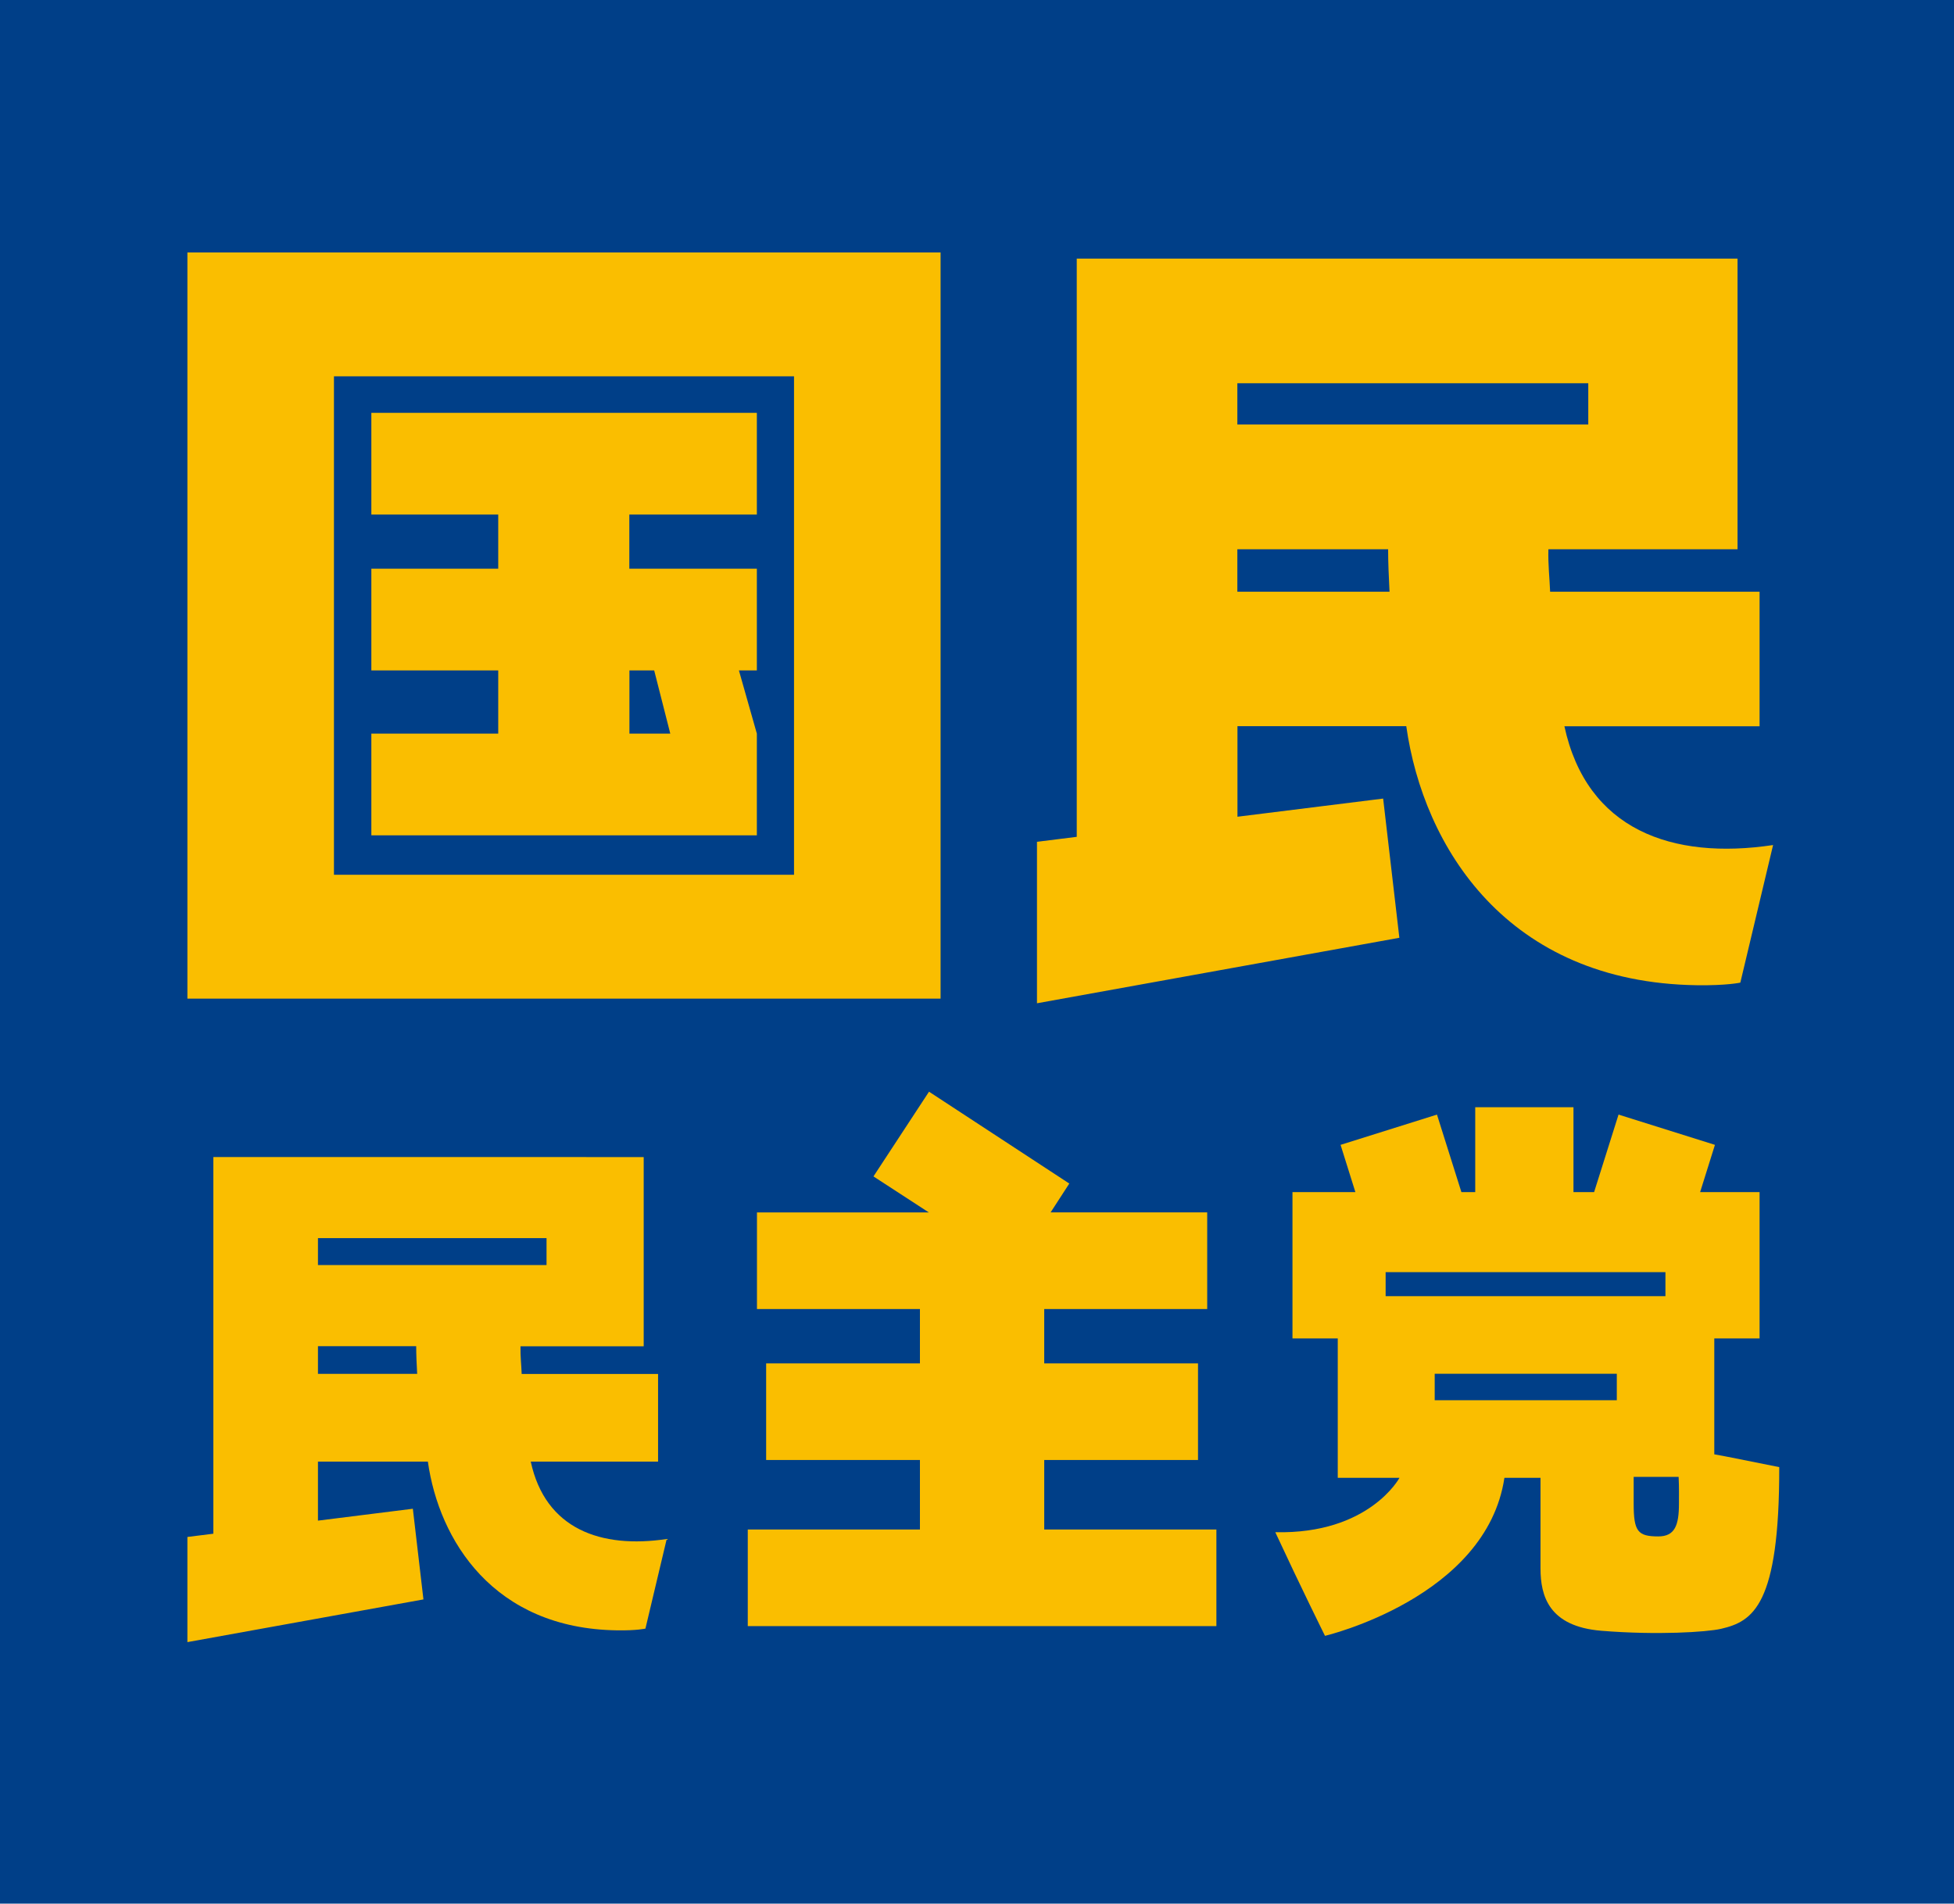
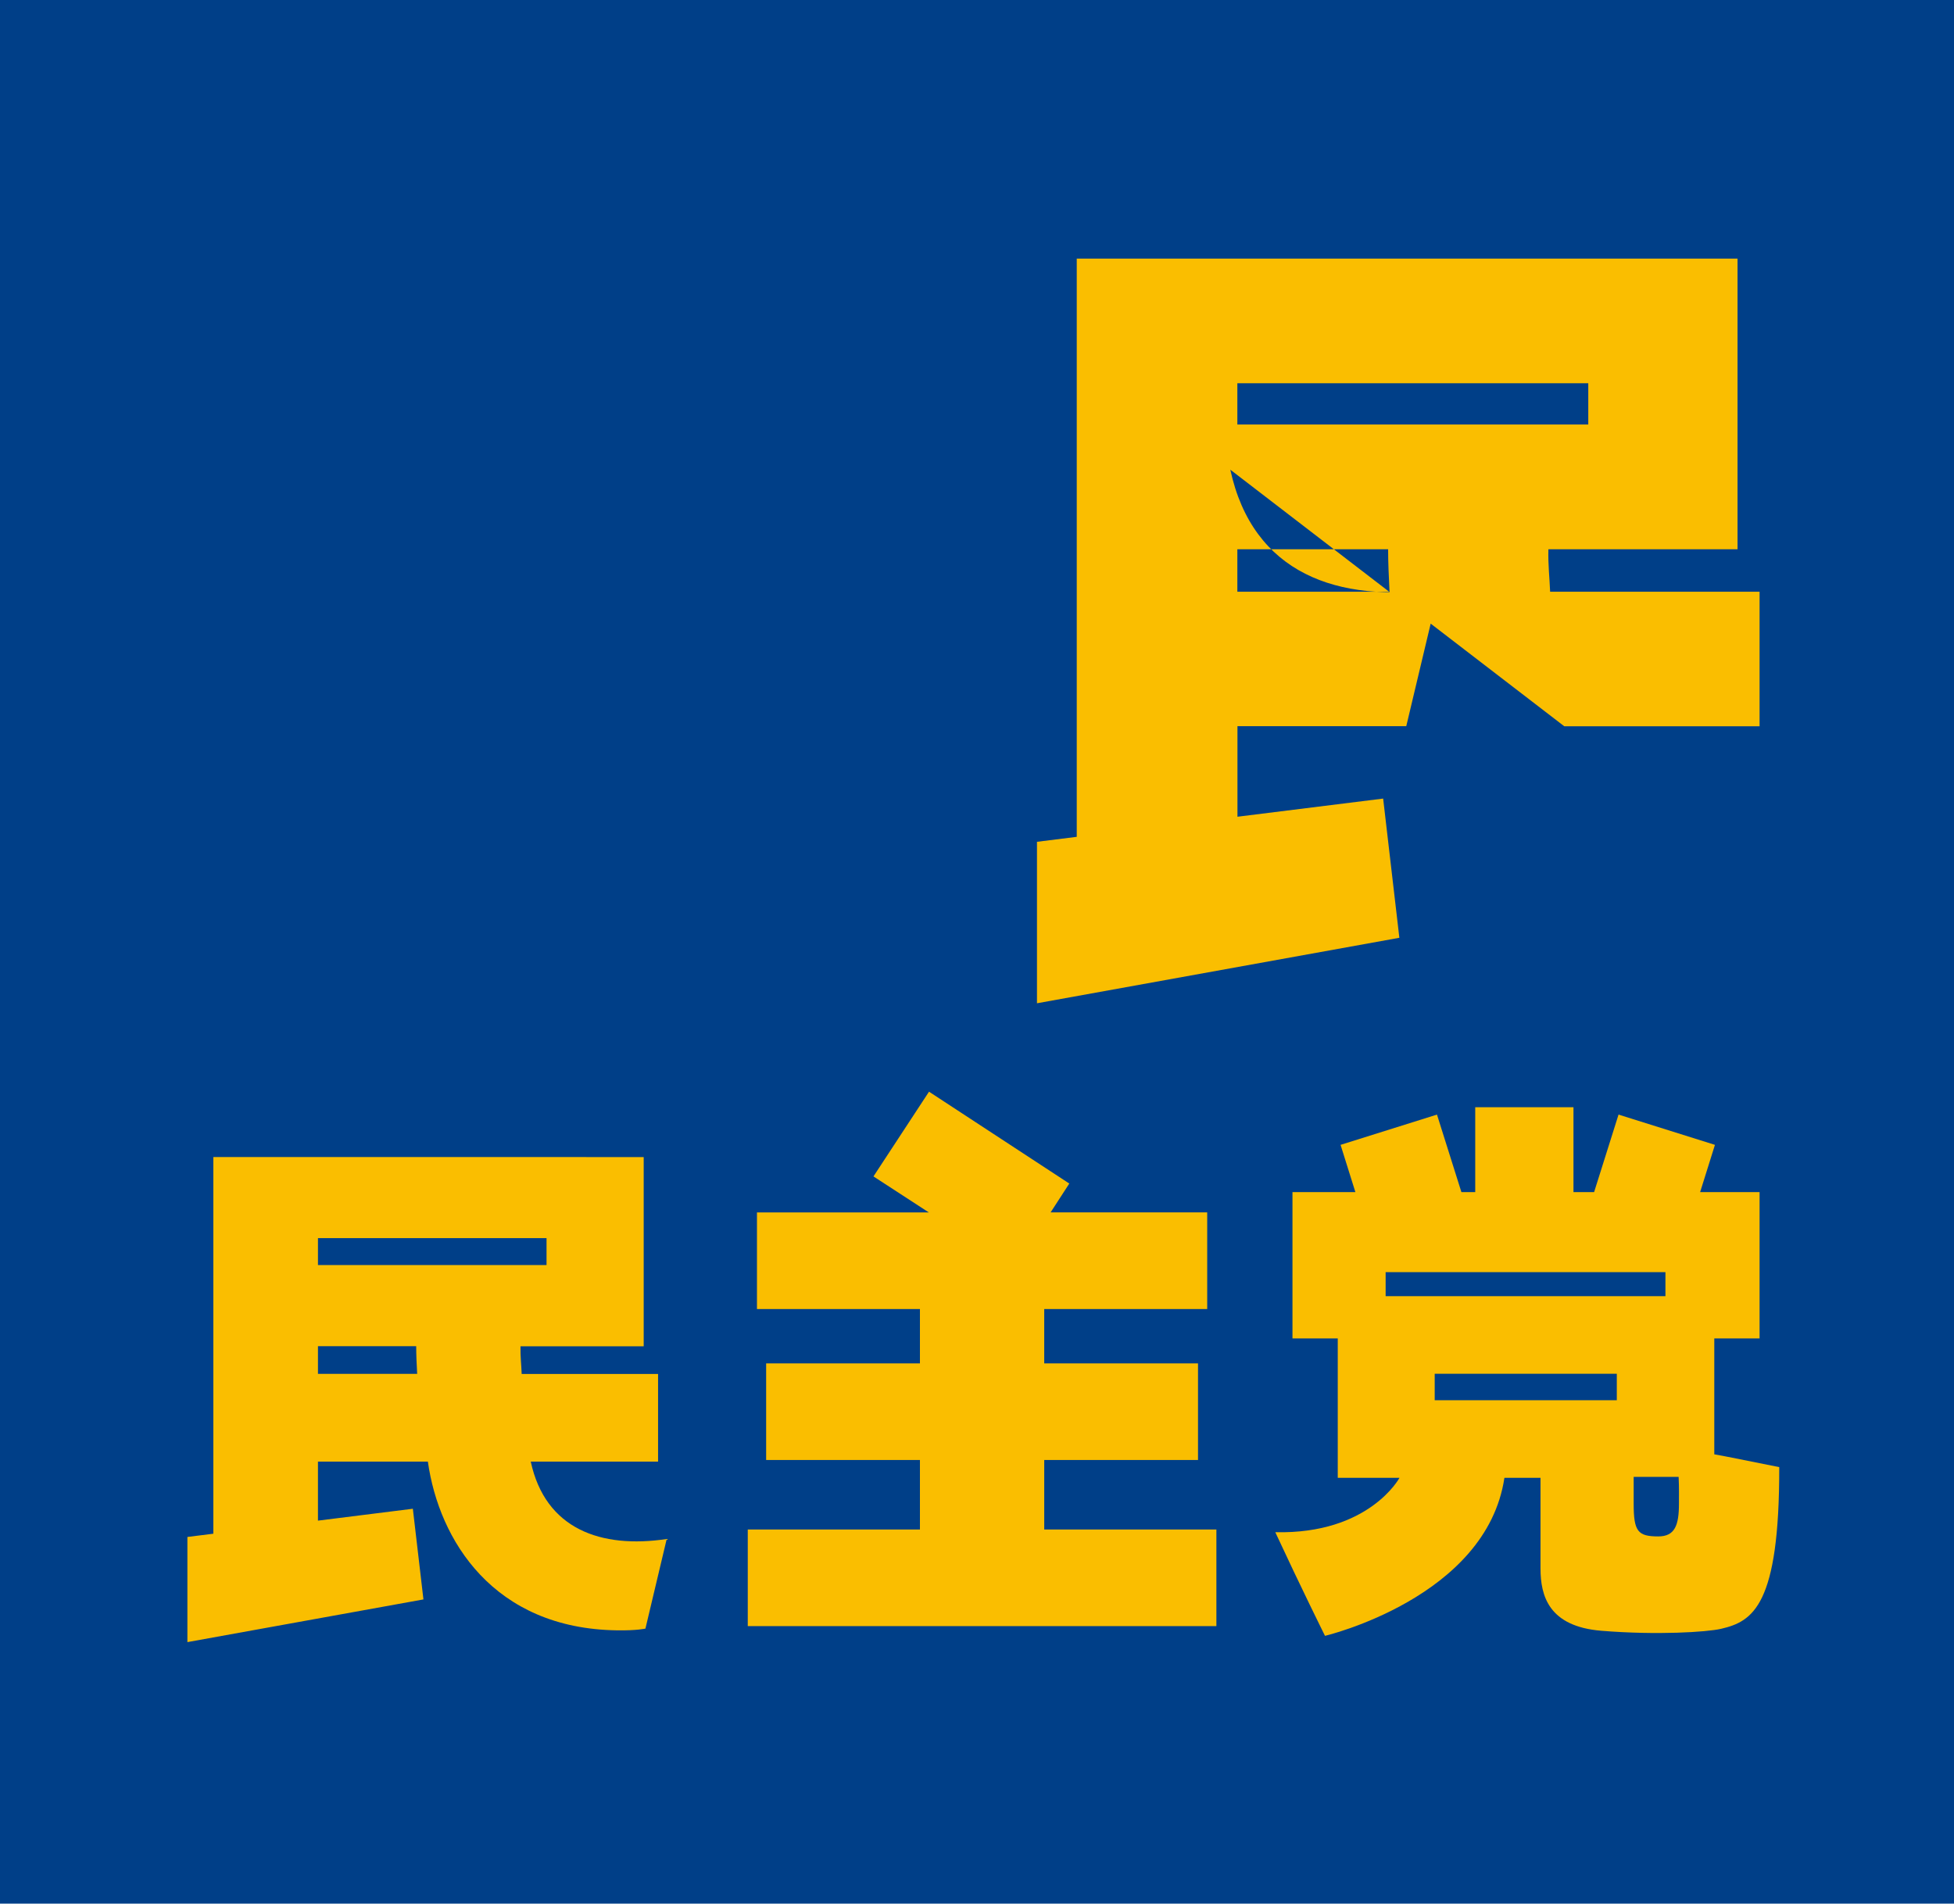
<svg xmlns="http://www.w3.org/2000/svg" id="_レイヤー_2" data-name="レイヤー 2" viewBox="0 0 180.8 176.14">
  <defs>
    <style>
      .cls-1 {
        fill: #003f88;
      }

      .cls-2 {
        fill: #fabe00;
      }
    </style>
  </defs>
  <g id="_データ" data-name="データ">
    <g>
      <path class="cls-1" d="M0,0v176.14h180.8V0H0Z" />
      <path class="cls-2" d="M49.12,135.24h11.77v-8.11h-12.62c-.03-.83-.13-1.64-.11-2.56h11.4v-17.51H19.74v34.85l-2.4.3v9.73s21.84-3.95,21.84-3.95l-.98-8.39-8.78,1.1v-5.46s10.17,0,10.17,0c1.03,7.28,6.07,15.45,17.5,15.61,1.81.03,2.63-.16,2.63-.16l1.97-8.29c-6.1.91-11.23-.92-12.58-7.16ZM29.42,127.12v-2.56s9.09,0,9.09,0c0,.82.04,1.63.09,2.56h-9.17ZM29.42,117.05v-2.49s21.15,0,21.15,0v2.49h-21.15Z" />
      <path class="cls-2" d="M96.62,135.09h14.23v-8.94h-14.23v-5.03h15.08v-8.94h-14.49l1.73-2.67c-1.46-.96-12.98-8.5-12.98-8.5l-5.14,7.84c.53.34,2.69,1.75,5.12,3.33h-15.9v8.94h15.08v5.03h-14.23v8.94h14.23v6.43h-15.93v8.94h43.36v-8.94h-15.93v-6.43Z" />
      <path class="cls-2" d="M158.62,134.57v-10.73h4.19v-13.54h-5.5l1.37-4.37-8.92-2.8-2.26,7.17h-1.91v-7.85h-9.09v7.85h-1.28l-2.26-7.17-8.92,2.8,1.37,4.37h-5.82v13.54h4.19v12.9h5.71s-2.8,5.23-11.49,5.03c2.4,5.17,4.6,9.59,4.6,9.59,0,0,14.94-3.53,16.6-14.62h3.34v8.38c0,2.54.76,5.37,5.63,5.77,5.16.42,9.78.12,11.07-.18,2.96-.68,5.41-2.17,5.39-14.96-2.95-.58-4.71-.96-6.03-1.19ZM128.21,119.93v-2.22h25.89v2.22h-25.89ZM149.6,129.56h-16.85v-2.45h16.85v2.45ZM155.35,139.13c0,1.99-.37,3.03-1.91,3.03-1.9,0-2.28-.46-2.28-3.03v-2.48h4.16c.05,1.03.03,1.88.03,2.47Z" />
-       <path class="cls-2" d="M144.74,67.2h18.07v-12.45h-19.38c-.05-1.28-.2-2.52-.16-3.93h17.5v-26.89h-61.14v53.5l-3.68.46v14.94s33.53-6.06,33.53-6.06l-1.5-12.88-13.48,1.68v-8.38s15.62,0,15.62,0c1.58,11.17,9.31,23.71,26.87,23.97,2.78.04,4.04-.24,4.04-.24l3.03-12.73c-9.36,1.4-17.24-1.41-19.31-11ZM114.49,54.75v-3.93s13.95,0,13.95,0c0,1.25.06,2.5.13,3.93h-14.08ZM114.49,39.28v-3.82s32.47,0,32.47,0v3.82h-32.47Z" />
-       <path class="cls-2" d="M87.04,23.36H17.34v69.04h69.69V23.36ZM73.48,80.94H30.9v-46.12h42.57v46.12Z" />
-       <path class="cls-2" d="M70.03,67.88l-1.66-5.85h1.66v-9.41h-11.8v-5.01h11.8v-9.41h-35.67v9.41h11.74v5.01h-11.74v9.41h11.74v5.85h-11.74v9.41h35.67v-9.41ZM58.23,62.03h2.3l1.49,5.85h-3.78v-5.85Z" />
+       <path class="cls-2" d="M144.74,67.2h18.07v-12.45h-19.38c-.05-1.28-.2-2.52-.16-3.93h17.5v-26.89h-61.14v53.5l-3.68.46v14.94s33.53-6.06,33.53-6.06l-1.5-12.88-13.48,1.68v-8.38s15.62,0,15.62,0l3.03-12.73c-9.36,1.4-17.24-1.41-19.31-11ZM114.49,54.75v-3.93s13.95,0,13.95,0c0,1.25.06,2.5.13,3.93h-14.08ZM114.49,39.28v-3.82s32.47,0,32.47,0v3.82h-32.47Z" />
    </g>
  </g>
</svg>